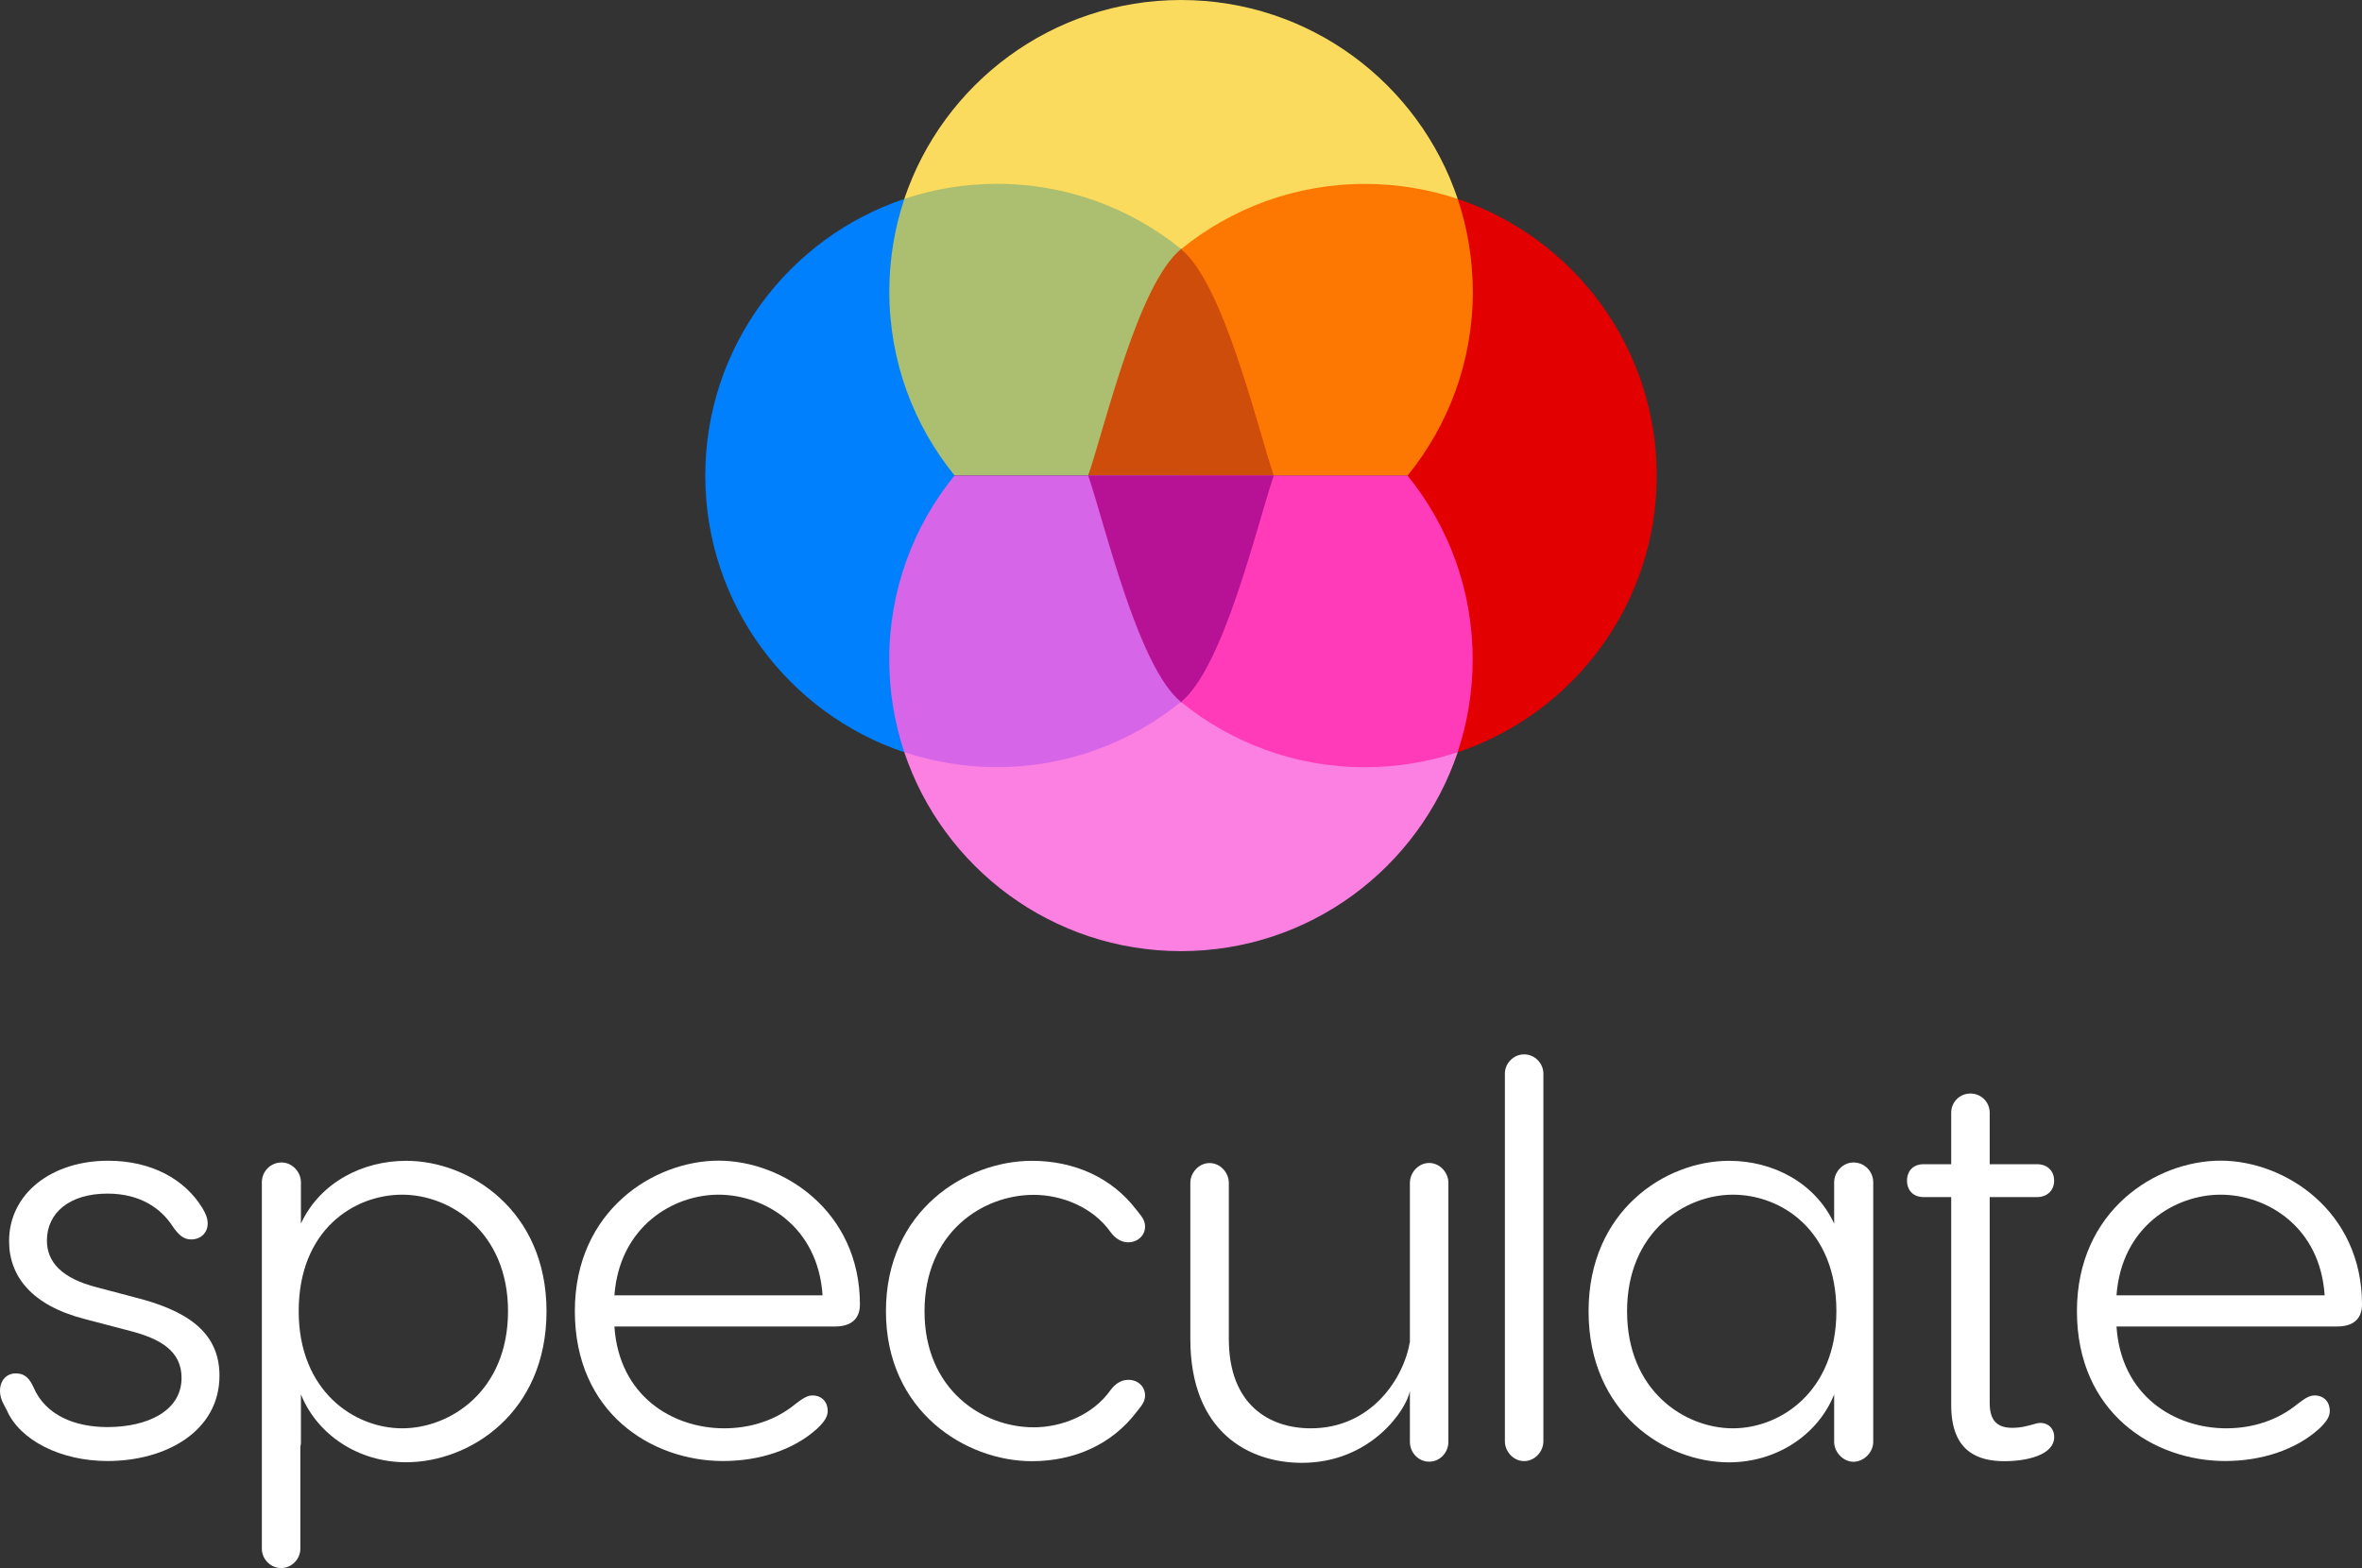
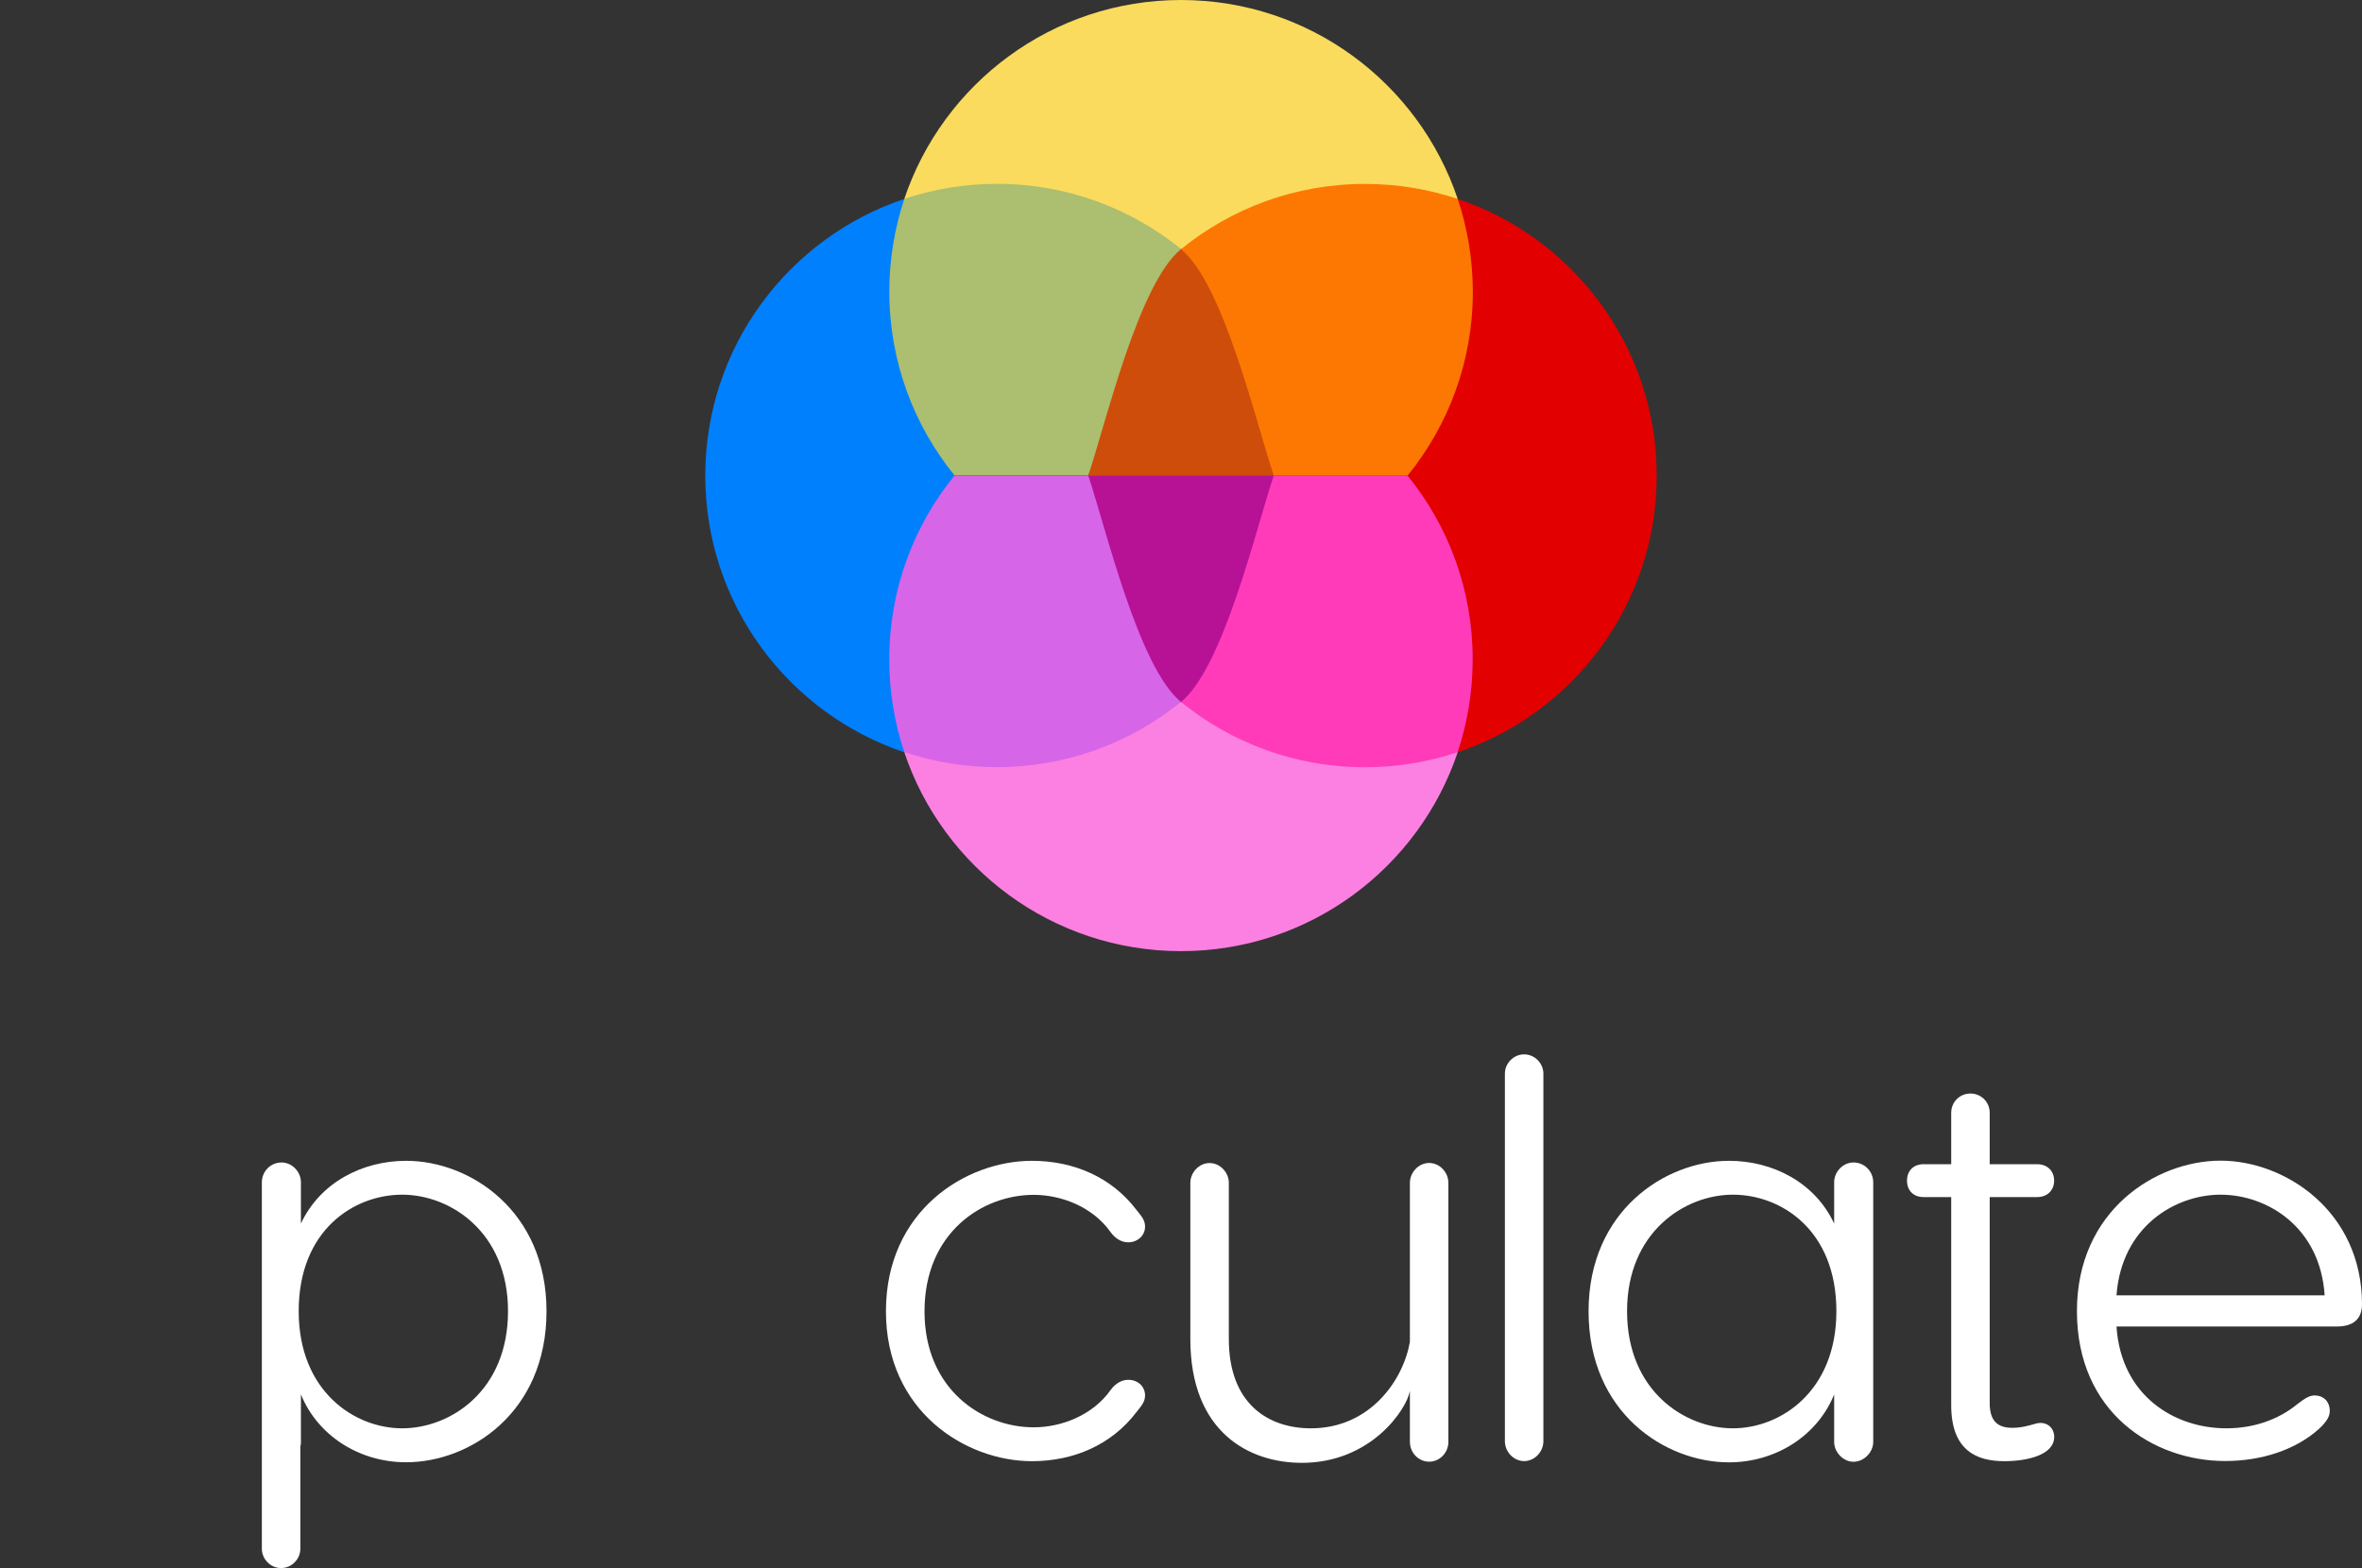
<svg xmlns="http://www.w3.org/2000/svg" version="1.1" id="Layer_1" x="0px" y="0px" viewBox="0 0 2859.4 1898.7" style="enable-background:new 0 0 2859.4 1898.7;" xml:space="preserve">
  <rect x="0" y="0" width="2859.4" height="1898.7" fill="#333333" stroke="none" />
  <style type="text/css">
	.st0{fill:#FC80E2;}
	.st1{fill:#0180FD;}
	.st2{fill:#E20000;}
	.st3{fill:#FADB5D;}
	.st4{fill:#ACBE6F;}
	.st5{fill:#FD7802;}
	.st6{fill:#CE4D0A;}
	.st7{fill:#D765E7;}
	.st8{fill:#FF3BB9;}
	.st9{fill:#B71196;}
	.st10{fill:#FFFFFF;}
</style>
  <g>
    <g>
      <path class="st0" d="M1429.7,850l-335,60.8c46.9,140,179.2,240.9,335,240.9s288-100.9,335-240.9L1429.7,850z" />
      <path class="st1" d="M1094.7,240.9c-140,46.9-240.9,179.2-240.9,335s100.9,288,240.9,335l60.8-335L1094.7,240.9z" />
      <path class="st2" d="M1764.7,240.9l-60.8,335l60.8,335c140-46.9,240.9-179.2,240.9-335S1904.7,287.8,1764.7,240.9z" />
      <path class="st3" d="M1429.7,0c-155.8,0-288,100.9-335,240.9l335,60.8l335-60.8C1717.7,100.9,1585.5,0,1429.7,0z" />
      <path class="st4" d="M1207.1,222.6c-39.3,0-77,6.4-112.3,18.2c-11.8,35.3-18.2,73-18.2,112.3c0,84.4,29.6,161.9,79,222.6h161.9    l112.3-274.2C1368.9,252.3,1291.5,222.6,1207.1,222.6z" />
      <path class="st5" d="M1764.7,240.9c-35.3-11.8-73-18.2-112.3-18.2c-84.4,0-161.9,29.6-222.6,79v274.2l274.2,0    c49.4-60.8,79-138.2,79-222.6C1782.9,313.9,1776.5,276.2,1764.7,240.9z" />
      <path class="st6" d="M1429.7,301.7c-51.4,41.8-90.8,210-112.3,274.2l224.6,0C1520.5,511.7,1481.1,343.4,1429.7,301.7z" />
      <path class="st7" d="M1429.7,575.8h-274.2c-49.4,60.8-79,138.2-79,222.6c0,39.3,6.4,77,18.2,112.3c35.3,11.8,73,18.2,112.3,18.2    c84.4,0,161.9-29.6,222.6-79L1429.7,575.8L1429.7,575.8L1429.7,575.8z" />
      <path class="st8" d="M1703.9,575.8h-274.2V850c60.8,49.4,138.2,79,222.6,79c39.3,0,77-6.4,112.3-18.2    c11.8-35.3,18.2-73,18.2-112.3C1782.9,714.1,1753.3,636.6,1703.9,575.8z" />
      <path class="st9" d="M1317.4,575.8c21.5,64.2,60.9,232.4,112.3,274.2c51.4-41.8,90.8-210,112.3-274.2H1317.4L1317.4,575.8z" />
    </g>
    <g>
-       <path class="st10" d="M245.2,1463.1c4.1,6.8,6.2,12.3,6.2,18.5c0,11.6-8.9,19.2-19.9,19.2c-8.9,0-15.1-4.8-23.3-17.1    c-13.7-20.5-38.4-38.4-78.1-38.4c-45.9,0-73.3,23.3-73.3,56.8c0,26,17.8,45.9,61,56.8l43.8,11.6c63.7,15.8,104.1,41.8,104.1,95.2    c0,67.1-64.4,103.4-135.6,103.4c-56.8,0-106.2-25.3-121.9-61.6c-2.7-5.5-8.2-13-8.2-23.3c0-12.3,7.5-21.2,19.2-21.2    c11,0,16.4,6.2,21.2,16.4c14.4,34.2,50,48.6,89.7,48.6c47.9,0,89.7-19.2,89.7-59.6c0-32.2-25.3-47.3-62.3-56.8l-54.8-14.4    C39,1580.9,11,1545.9,11,1502.8c0-57.5,51.4-97.3,119.9-97.3C183.6,1405.5,224,1428.1,245.2,1463.1z" />
      <path class="st10" d="M661.6,1587.7c0,123.3-93.1,182.9-169.9,182.9c-57.5,0-107.5-32.9-127.4-82.2v57.5c0,2.1,0,3.4-0.7,5.5v124    c0,12.3-10.3,23.3-23.3,23.3c-13,0-23.3-11-23.3-23.3v-443.8c0-13,10.3-24,24-24c12.3,0,23.3,11,23.3,24v50    c23.3-50,74.7-76,127.4-76C568.5,1405.5,661.6,1465.8,661.6,1587.7z M615,1587.7c0-95.9-69.9-141.1-128.1-141.1    s-125.3,42.5-125.3,141.1c0,96.6,67.1,141.8,125.3,141.8S615,1684.3,615,1587.7z" />
-       <path class="st10" d="M1041,1579.5c0,17.8-11,26.7-30.1,26.7H743.8c5.5,84.2,70.5,123.3,132.9,123.3c32.9,0,63-10.3,86.3-29.5    c8.9-6.8,14.4-10.3,20.5-10.3c11.6,0,18.5,8.2,18.5,18.5c0,6.2-2.7,12.3-13,21.9c-28.8,26-70.5,39-113.7,39    c-86.3,0-179.4-58.2-179.4-181.5c0-121.9,95.9-182.2,174-182.2S1041,1466.5,1041,1579.5z M743.8,1568.5h252    c-5.5-83.6-70.5-121.9-126-121.9C815,1446.6,750,1485,743.8,1568.5z" />
      <path class="st10" d="M1386.2,1689.8c0,8.2-5.5,13.7-10.3,19.9c-30.1,39.7-76,59.6-126.7,59.6c-80.1,0-176.7-60.3-176.7-181.5    c0-121.9,96.6-182.2,176.7-182.2c50.7,0,96.6,19.9,126.7,59.6c4.8,6.2,10.3,11.6,10.3,19.9c0,11.6-9.6,19.2-20.5,19.2    c-8.2,0-15.8-4.8-21.2-12.3c-21.2-30.1-58.9-45.2-93.1-45.2c-62.3,0-132.2,45.9-132.2,141.1c0,94.5,69.9,140.4,132.2,140.4    c34.2,0,71.9-15.1,93.1-45.2c5.5-7.5,13-12.3,21.2-12.3C1376.6,1670.6,1386.2,1678.1,1386.2,1689.8z" />
      <path class="st10" d="M1441,1621.3v-189c0-12.3,10.3-24,23.3-24c13,0,23.3,11.6,23.3,24v189c0,79.4,48.6,108.2,99.3,108.2    c72.6,0,112.3-59.6,119.9-104.8v-192.5c0-12.3,10.3-24,23.3-24c13,0,23.3,11.6,23.3,24v313.7c0,13-10.3,24-23.3,24    c-13,0-23.3-11-23.3-24v-61.6c-4.1,22.6-47.3,87-130.8,87C1512.2,1771.3,1441,1734.3,1441,1621.3z" />
      <path class="st10" d="M1845.1,1769.2c-13,0-23.3-11.6-23.3-24v-445.2c0-12.3,10.3-23.3,23.3-23.3c13,0,23.3,11,23.3,23.3v445.2    C1868.4,1757.6,1858.1,1769.2,1845.1,1769.2z" />
      <path class="st10" d="M2220.4,1481.6v-50c0-13,11-24,23.3-24c13.7,0,24,11,24,24v314.4c0,12.3-11,24-24,24    c-12.3,0-23.3-11.6-23.3-24v-57.5c-19.9,49.3-69.9,82.2-127.4,82.2c-76.7,0-169.9-59.6-169.9-182.9    c0-121.9,93.1-182.2,169.9-182.2C2145.7,1405.5,2197.1,1431.6,2220.4,1481.6z M2223.1,1587.7c0-98.6-67.1-141.1-125.3-141.1    c-58.2,0-128.1,45.2-128.1,141.1c0,96.6,69.9,141.8,128.1,141.8C2156,1729.5,2223.1,1684.3,2223.1,1587.7z" />
      <path class="st10" d="M2486.8,1739.8c0,22.6-34.2,29.5-60.3,29.5c-32.9,0-64.4-12.3-64.4-67.8v-252h-33.6    c-11.6,0-19.9-7.5-19.9-19.9c0-12.3,8.2-19.9,19.9-19.9h33.6v-62.3c0-13,10.3-23.3,23.3-23.3s23.3,10.3,23.3,23.3v62.3h57.5    c11.6,0,20.5,7.5,20.5,19.9c0,12.3-8.9,19.9-20.5,19.9h-57.5v249.3c0,21.9,9.6,30.1,27.4,30.1c11,0,19.9-2.7,27.4-4.8    C2476.5,1719.9,2486.8,1728.1,2486.8,1739.8z" />
      <path class="st10" d="M2859.4,1579.5c0,17.8-11,26.7-30.1,26.7h-267.1c5.5,84.2,70.5,123.3,132.9,123.3c32.9,0,63-10.3,86.3-29.5    c8.9-6.8,14.4-10.3,20.5-10.3c11.6,0,18.5,8.2,18.5,18.5c0,6.2-2.7,12.3-13,21.9c-28.8,26-70.5,39-113.7,39    c-86.3,0-179.4-58.2-179.4-181.5c0-121.9,95.9-182.2,174-182.2C2766.2,1405.5,2859.4,1466.5,2859.4,1579.5z M2562.2,1568.5h252    c-5.5-83.6-70.5-121.9-126-121.9C2633.4,1446.6,2568.3,1485,2562.2,1568.5z" />
    </g>
  </g>
</svg>